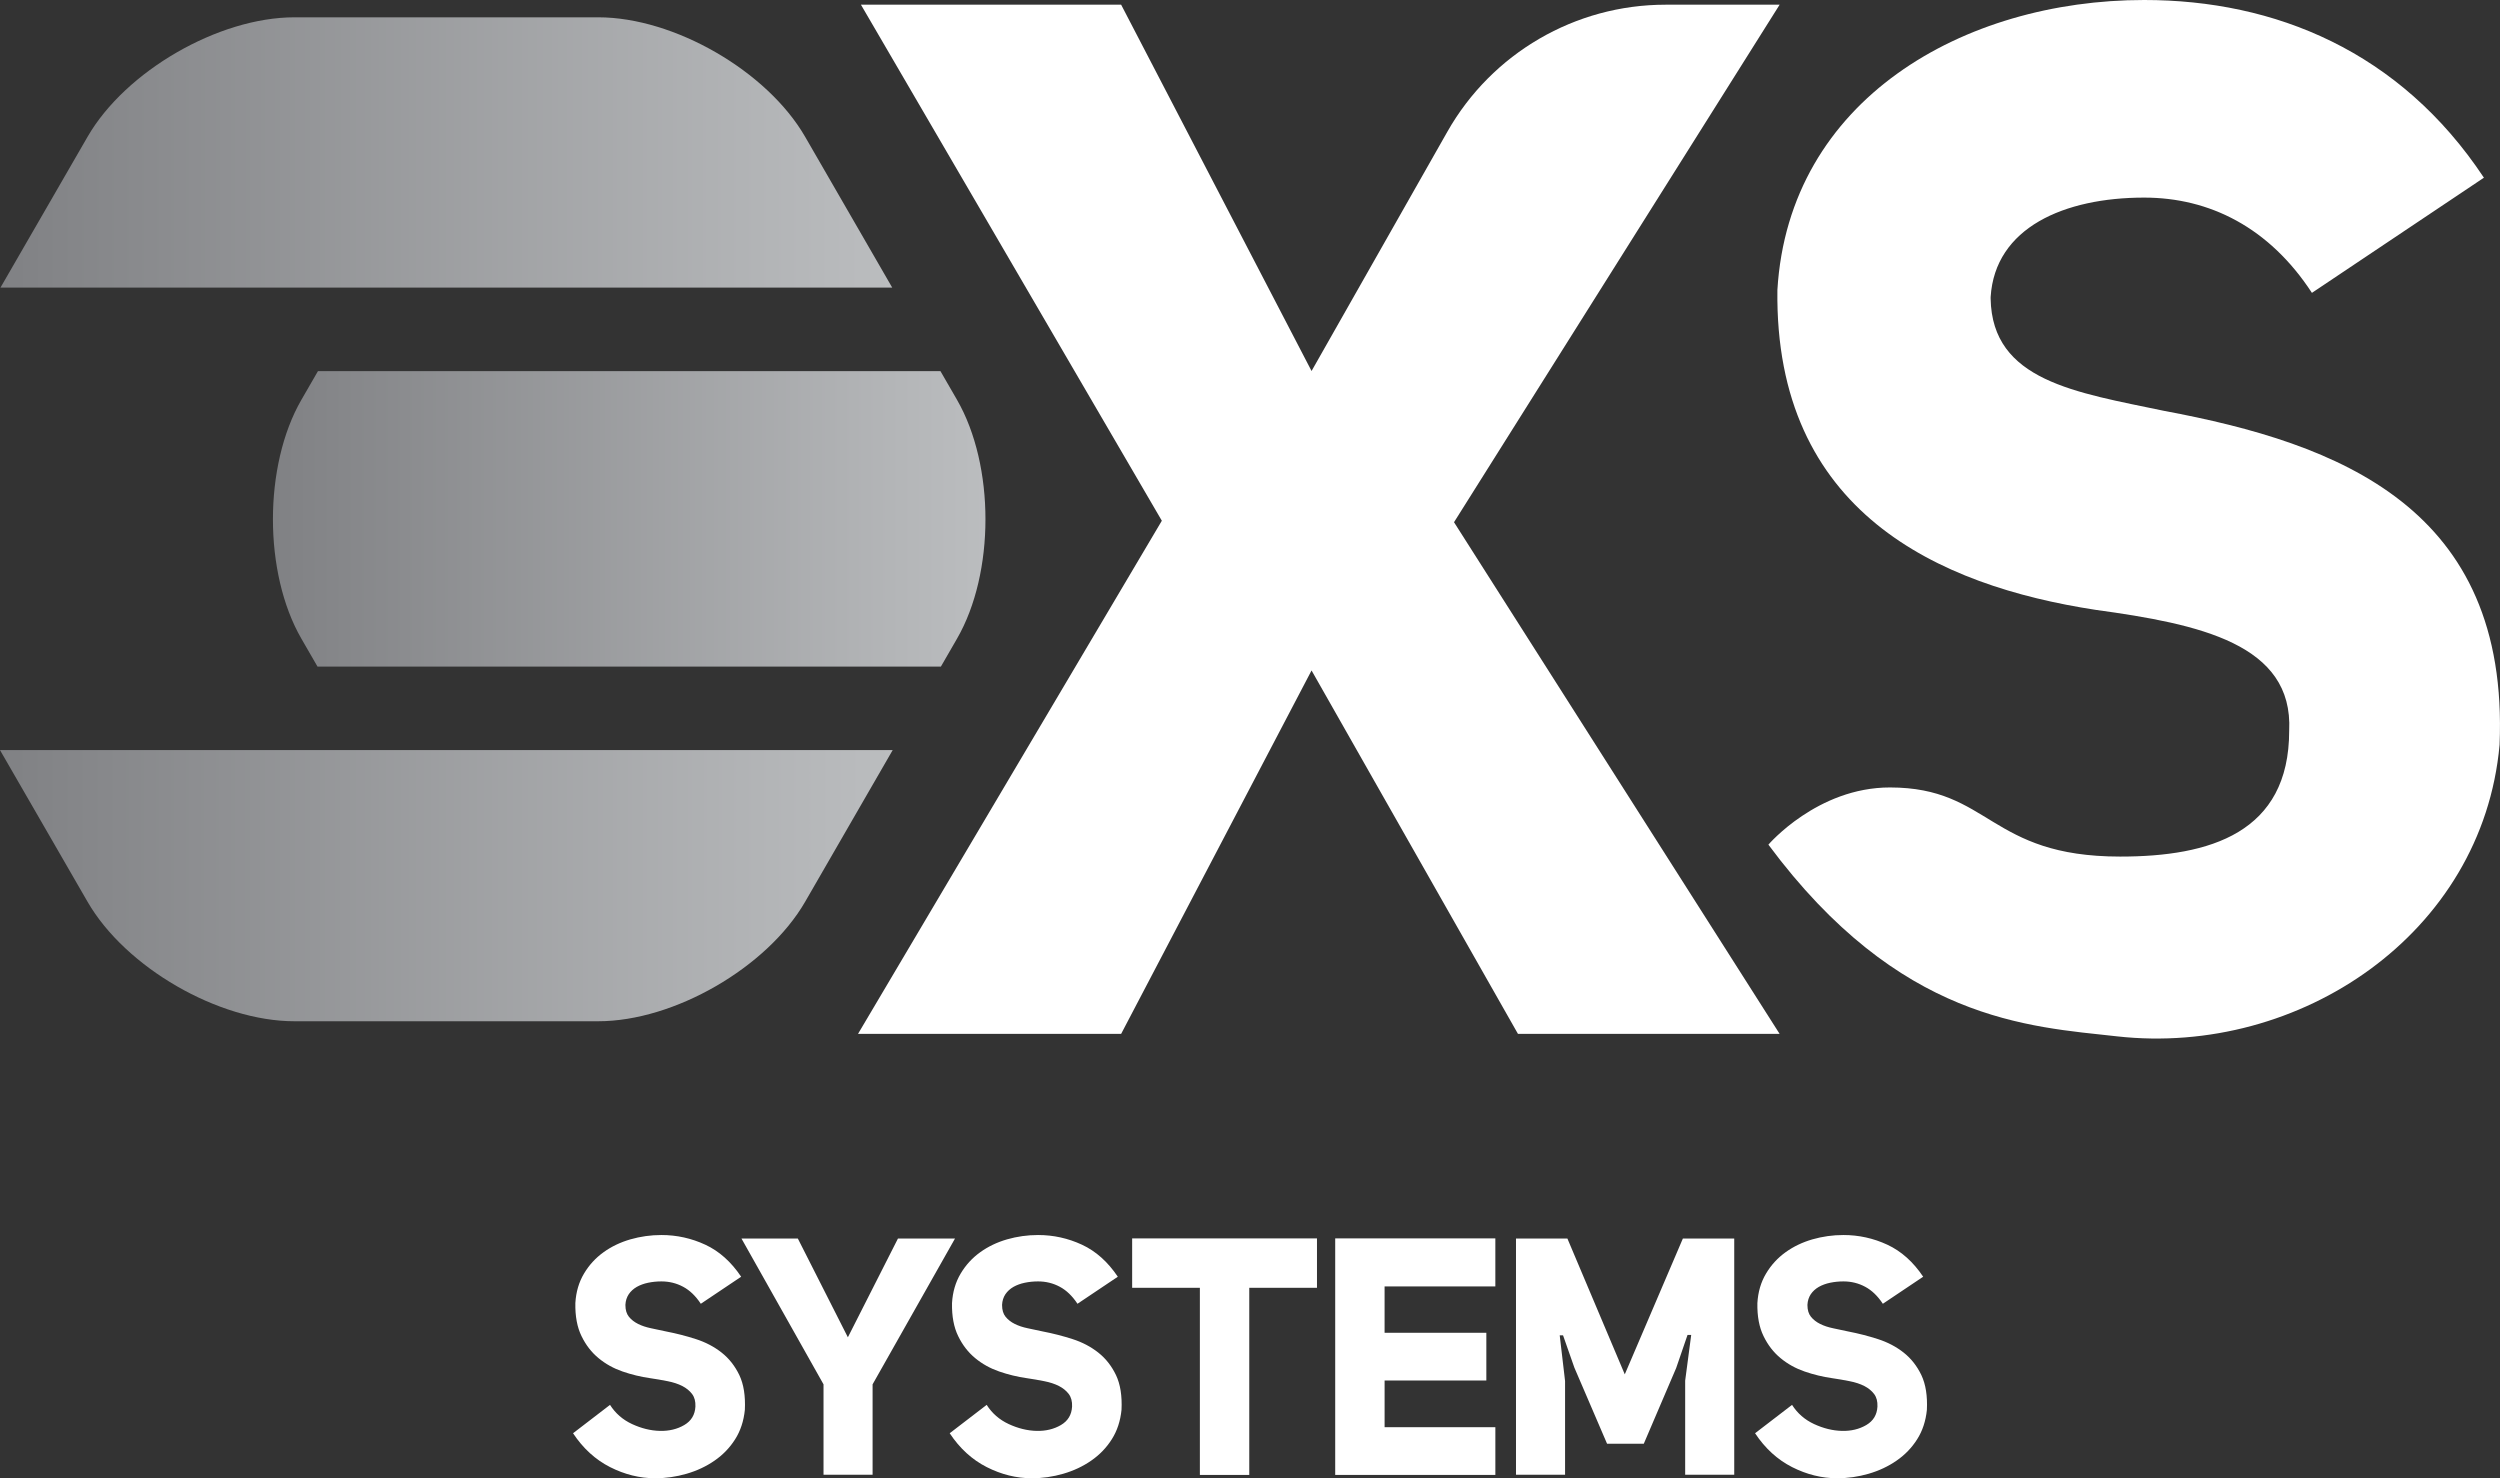
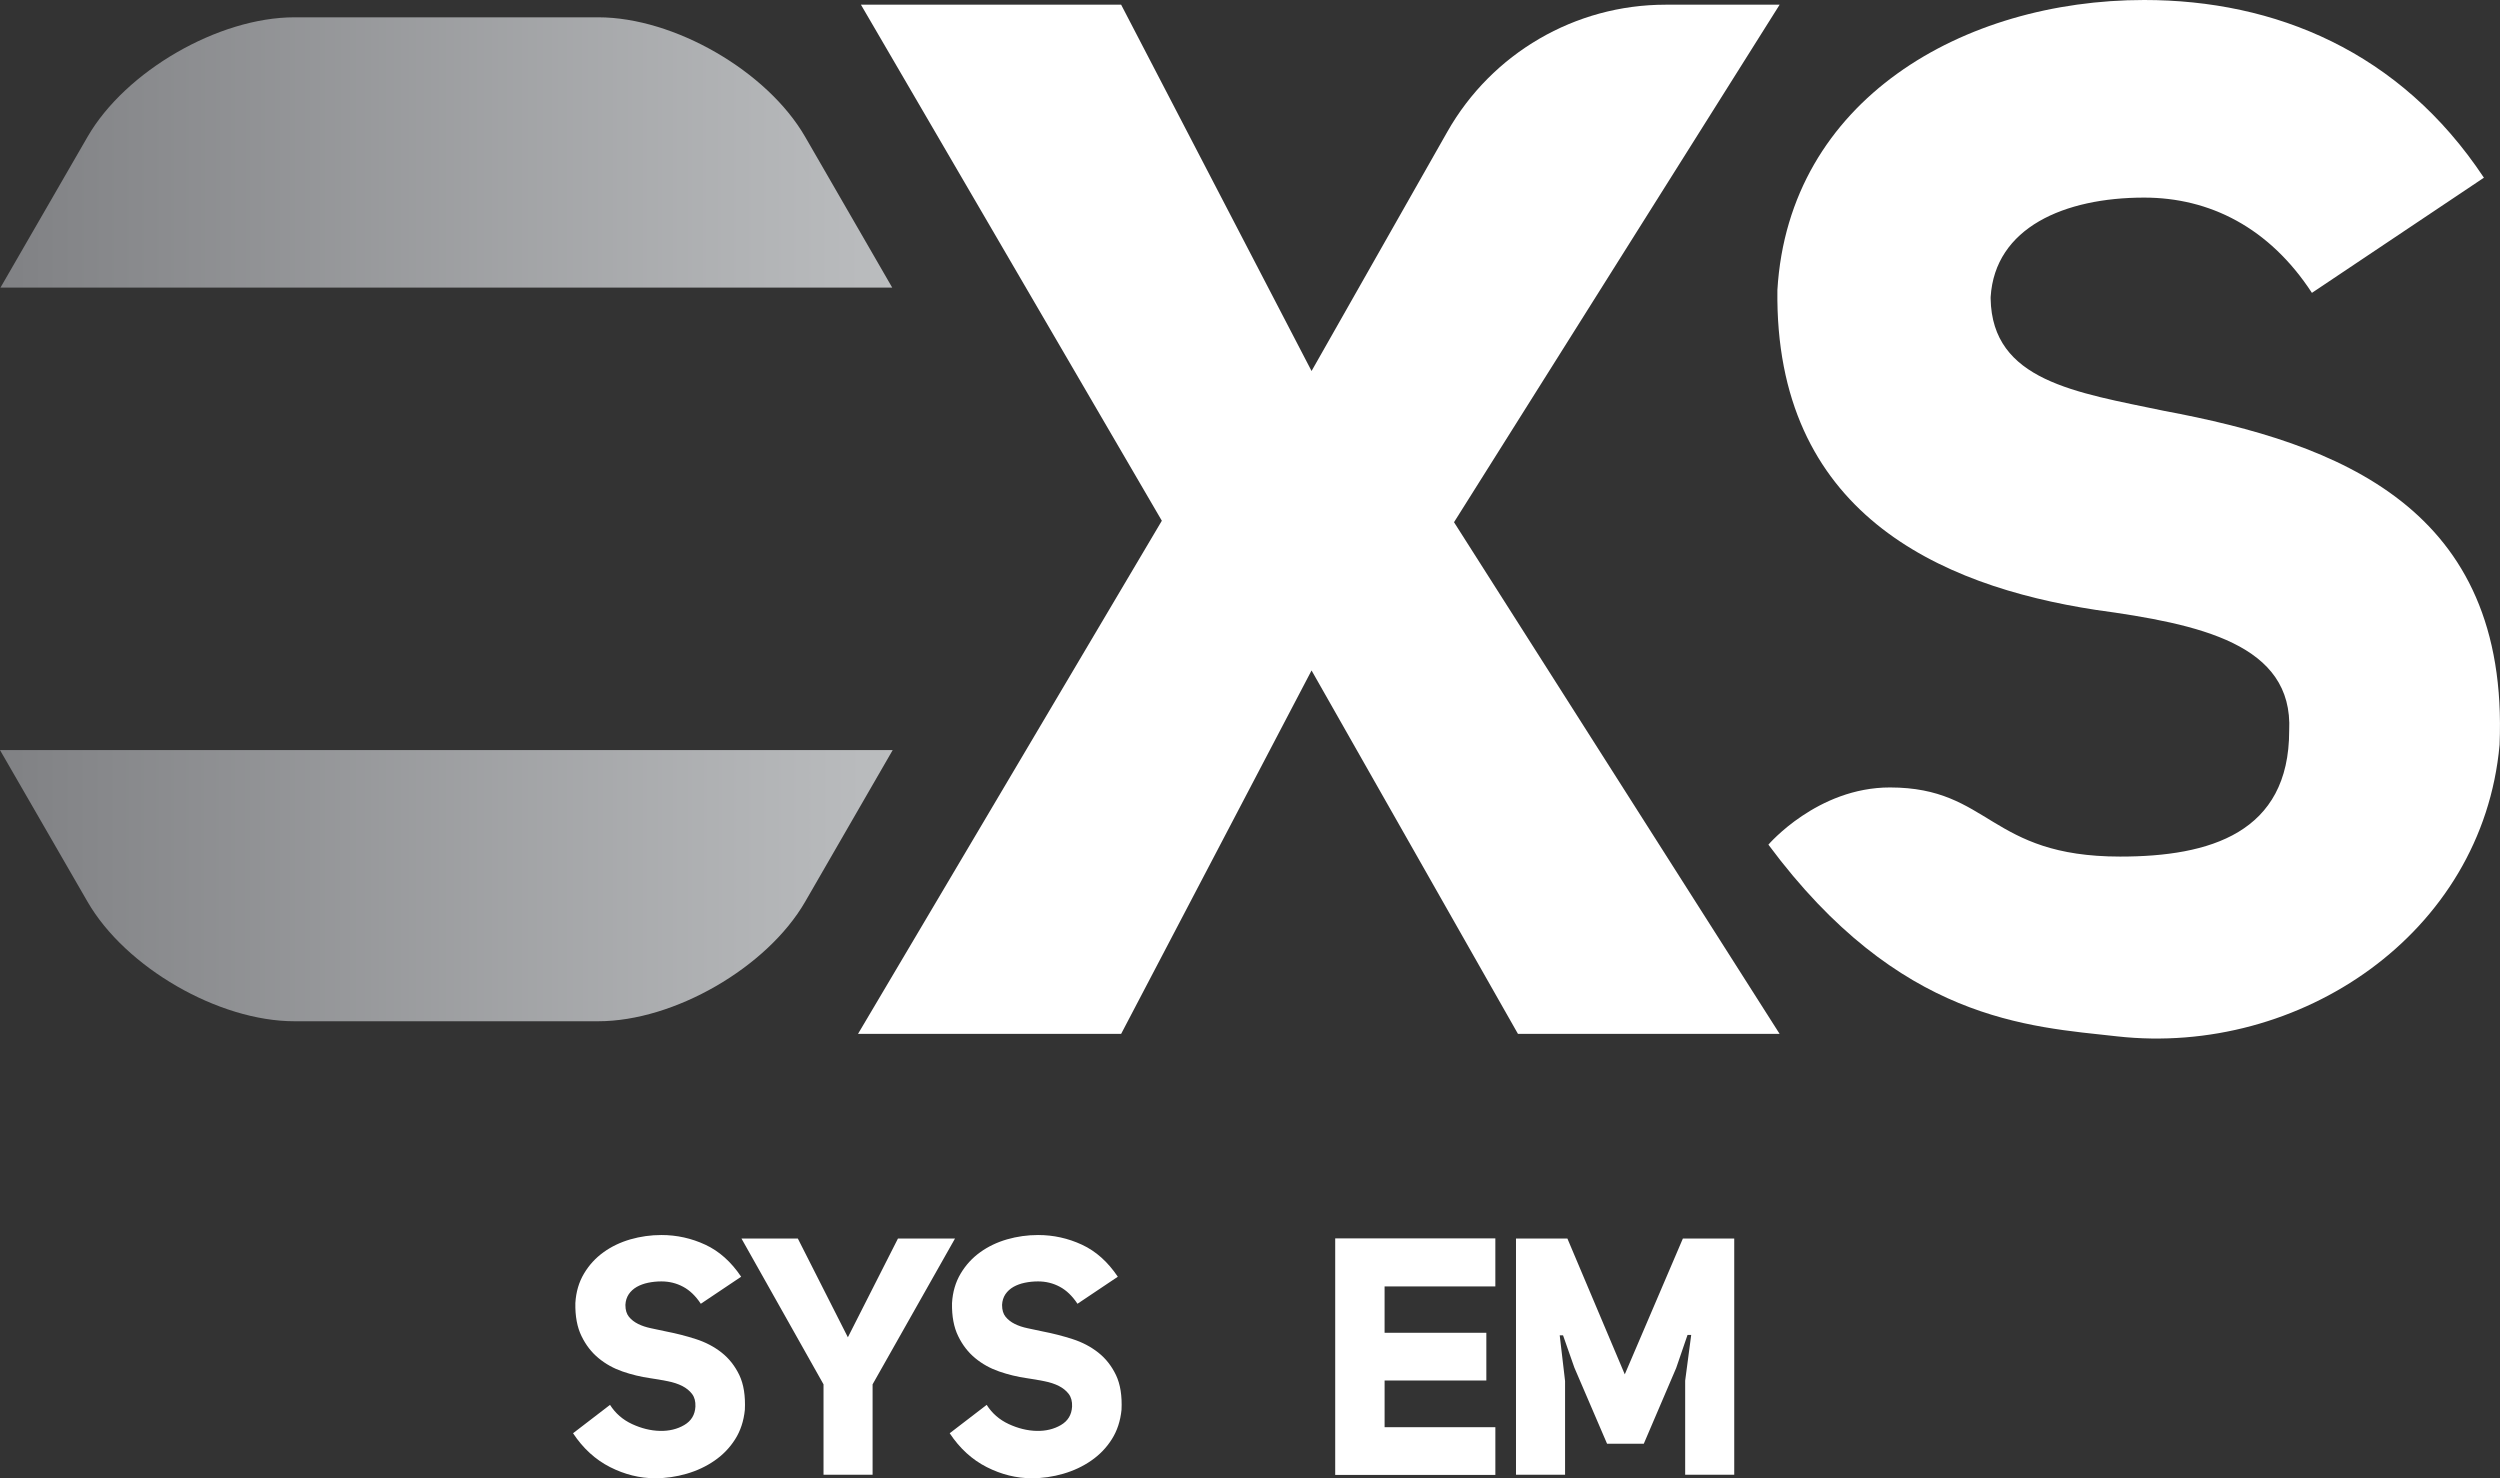
<svg xmlns="http://www.w3.org/2000/svg" version="1.1" id="Layer_1" x="0px" y="0px" viewBox="0 0 169.118 100" style="enable-background:new 0 0 169.118 100;" xml:space="preserve">
  <rect x="0" y="0" width="169.118" height="100" fill="#333333" stroke="none" />
  <style type="text/css">
	.st0{fill:url(#SVGID_1_);}
	.st1{fill:url(#SVGID_2_);}
	.st2{fill:url(#SVGID_3_);}
	.st3{fill:#FFFFFF;}
</style>
  <g>
    <g>
      <g>
        <linearGradient id="SVGID_1_" gradientUnits="userSpaceOnUse" x1="0.032" y1="10.313" x2="60.356" y2="10.313">
          <stop offset="0" style="stop-color:#808184" />
          <stop offset="1" style="stop-color:#BBBDBF" />
        </linearGradient>
        <path class="st0" d="M60.356,19.455L54.463,9.25c-2.566-4.443-8.861-8.079-13.993-8.079H19.918     c-5.132,0-11.427,3.637-13.993,8.079L0.032,19.455H60.356z" />
        <linearGradient id="SVGID_2_" gradientUnits="userSpaceOnUse" x1="18.464" y1="35.099" x2="66.663" y2="35.099">
          <stop offset="0" style="stop-color:#808184" />
          <stop offset="1" style="stop-color:#BBBDBF" />
        </linearGradient>
-         <path class="st1" d="M20.388,27.046c-2.566,4.449-2.566,11.716,0,16.159l1.09,1.888h42.171l1.09-1.888     c2.566-4.443,2.566-11.71,0-16.159l-1.12-1.94h-42.11L20.388,27.046z" />
        <linearGradient id="SVGID_3_" gradientUnits="userSpaceOnUse" x1="0" y1="59.913" x2="60.387" y2="59.913">
          <stop offset="0" style="stop-color:#808184" />
          <stop offset="1" style="stop-color:#BBBDBF" />
        </linearGradient>
        <path class="st2" d="M0,50.742l5.925,10.264c2.566,4.443,8.861,8.079,13.993,8.079H40.47c5.132,0,11.427-3.637,13.993-8.079     l5.925-10.264H0z" />
      </g>
      <path class="st3" d="M127.861,53.269c6.78,0.009,6.67,4.674,15.558,4.676c6.074,0.002,11.438-1.6,11.438-8.513    c0.287-5.866-6.059-7.213-13.081-8.175c-10.674-1.635-21.733-6.635-21.54-21.638C121.005,6.733,132.833,0,145.047,0    c8.848,0,17.31,3.462,22.983,12.021l-11.635,7.79c-2.886-4.424-6.924-6.444-11.348-6.444c-5.386,0-10.097,2.02-10.386,6.733v0.096    c0.096,5.577,5.77,6.346,11.732,7.597c11.828,2.211,23.369,6.54,22.696,22.6c-1.155,12.79-13.541,21.085-25.869,19.714    c-5.995-0.668-14.732-1.032-23.593-12.969C119.628,57.14,122.935,53.262,127.861,53.269" />
      <g>
        <path class="st3" d="M102.685,69.938L88.723,45.355L75.842,69.938H58.043l20.552-34.711L58.24,0.318h17.602l12.881,24.78     L97.91,8.91c3.014-5.311,8.649-8.592,14.756-8.592h7.721L98.36,35.326l22.026,34.613H102.685z" />
      </g>
    </g>
    <g>
      <path class="st3" d="M41.266,95.035c0.362,0.571,0.859,1.005,1.489,1.298c0.633,0.293,1.262,0.448,1.885,0.463    c0.624,0.014,1.173-0.118,1.648-0.396s0.727-0.696,0.755-1.252c0.014-0.345-0.06-0.628-0.225-0.847    c-0.165-0.218-0.386-0.398-0.664-0.542c-0.281-0.142-0.612-0.252-0.995-0.326c-0.381-0.077-0.777-0.144-1.185-0.204    c-0.631-0.091-1.252-0.24-1.861-0.451c-0.609-0.211-1.151-0.511-1.624-0.904c-0.475-0.391-0.859-0.887-1.151-1.489    c-0.295-0.602-0.434-1.345-0.417-2.233c0.043-0.753,0.24-1.42,0.585-1.998c0.345-0.58,0.787-1.06,1.322-1.444    c0.532-0.384,1.139-0.674,1.816-0.871c0.679-0.194,1.377-0.293,2.099-0.293c1.038,0,2.029,0.218,2.969,0.655    c0.94,0.437,1.748,1.158,2.425,2.166l-2.729,1.83c-0.348-0.528-0.746-0.911-1.197-1.151c-0.451-0.242-0.94-0.362-1.468-0.362    c-0.314,0-0.616,0.031-0.902,0.091c-0.285,0.06-0.542,0.153-0.767,0.281c-0.225,0.13-0.405,0.295-0.542,0.496    c-0.134,0.204-0.211,0.441-0.225,0.712v0.022c0,0.331,0.079,0.595,0.237,0.791c0.158,0.194,0.365,0.357,0.621,0.484    c0.254,0.127,0.549,0.225,0.88,0.293c0.331,0.067,0.669,0.139,1.015,0.216c0.693,0.134,1.365,0.307,2.019,0.518    s1.235,0.516,1.739,0.914c0.504,0.398,0.902,0.907,1.197,1.523c0.293,0.619,0.417,1.401,0.372,2.348    c-0.077,0.753-0.293,1.415-0.655,1.986c-0.362,0.573-0.823,1.053-1.389,1.444c-0.564,0.393-1.194,0.688-1.895,0.892    c-0.7,0.204-1.41,0.305-2.132,0.305c-1.038,0-2.055-0.252-3.048-0.755c-0.993-0.504-1.828-1.269-2.504-2.29L41.266,95.035z" />
      <path class="st3" d="M55.709,99.763v-6.116l-5.55-9.862h3.813l3.384,6.679l3.387-6.679h3.859l-5.574,9.862v6.116H55.709z" />
      <path class="st3" d="M66.746,95.035c0.362,0.571,0.859,1.005,1.489,1.298c0.633,0.293,1.262,0.448,1.885,0.463    c0.624,0.014,1.173-0.118,1.648-0.396c0.475-0.278,0.727-0.696,0.755-1.252c0.014-0.345-0.06-0.628-0.225-0.847    s-0.386-0.398-0.664-0.542c-0.281-0.142-0.612-0.252-0.995-0.326c-0.381-0.077-0.777-0.144-1.185-0.204    c-0.631-0.091-1.252-0.24-1.861-0.451c-0.609-0.211-1.151-0.511-1.624-0.904c-0.475-0.391-0.859-0.887-1.151-1.489    c-0.295-0.602-0.434-1.345-0.417-2.233c0.043-0.753,0.24-1.42,0.585-1.998c0.345-0.58,0.787-1.06,1.322-1.444    c0.532-0.384,1.139-0.674,1.816-0.871c0.679-0.194,1.377-0.293,2.099-0.293c1.038,0,2.029,0.218,2.969,0.655    c0.94,0.437,1.748,1.158,2.425,2.166l-2.729,1.83c-0.348-0.528-0.746-0.911-1.197-1.151c-0.451-0.242-0.94-0.362-1.468-0.362    c-0.314,0-0.616,0.031-0.902,0.091s-0.542,0.153-0.767,0.281c-0.225,0.13-0.405,0.295-0.542,0.496    c-0.134,0.204-0.211,0.441-0.225,0.712v0.022c0,0.331,0.079,0.595,0.237,0.791c0.158,0.194,0.365,0.357,0.621,0.484    c0.254,0.127,0.549,0.225,0.88,0.293c0.331,0.067,0.669,0.139,1.015,0.216c0.693,0.134,1.365,0.307,2.019,0.518    c0.655,0.211,1.235,0.516,1.739,0.914c0.504,0.398,0.902,0.907,1.197,1.523c0.293,0.619,0.417,1.401,0.372,2.348    c-0.077,0.753-0.293,1.415-0.655,1.986c-0.362,0.573-0.823,1.053-1.389,1.444c-0.564,0.393-1.194,0.688-1.895,0.892    c-0.7,0.204-1.41,0.305-2.132,0.305c-1.038,0-2.055-0.252-3.048-0.755c-0.993-0.504-1.828-1.269-2.504-2.29L66.746,95.035z" />
-       <path class="st3" d="M84.509,87.114v12.661h-3.341V87.114h-4.581v-3.341H89.09v3.341H84.509z" />
      <path class="st3" d="M93.664,90.159h6.883v3.228h-6.883v3.159h7.493v3.228H90.323V83.773h10.833v3.25h-7.493V90.159z" />
      <path class="st3" d="M111.198,97.664h-2.485l-2.211-5.147l-0.767-2.187h-0.225l0.362,3.092v6.341h-3.319V83.785h3.478l3.881,9.186    l3.929-9.186h3.475v15.978h-3.319v-6.365l0.408-3.092h-0.249l-0.767,2.235L111.198,97.664z" />
-       <path class="st3" d="M121.227,95.035c0.362,0.571,0.859,1.005,1.489,1.298c0.633,0.293,1.262,0.448,1.885,0.463    s1.173-0.118,1.648-0.396c0.475-0.278,0.727-0.696,0.755-1.252c0.014-0.345-0.06-0.628-0.225-0.847    c-0.165-0.218-0.386-0.398-0.664-0.542c-0.281-0.142-0.612-0.252-0.995-0.326c-0.381-0.077-0.777-0.144-1.185-0.204    c-0.631-0.091-1.252-0.24-1.861-0.451c-0.609-0.211-1.151-0.511-1.624-0.904c-0.475-0.391-0.859-0.887-1.151-1.489    c-0.295-0.602-0.434-1.345-0.417-2.233c0.043-0.753,0.24-1.42,0.585-1.998c0.345-0.58,0.787-1.06,1.322-1.444    c0.532-0.384,1.139-0.674,1.816-0.871c0.679-0.194,1.377-0.293,2.099-0.293c1.038,0,2.029,0.218,2.969,0.655    c0.94,0.437,1.748,1.158,2.425,2.166l-2.729,1.83c-0.348-0.528-0.746-0.911-1.197-1.151c-0.451-0.242-0.94-0.362-1.468-0.362    c-0.314,0-0.616,0.031-0.902,0.091c-0.285,0.06-0.542,0.153-0.767,0.281c-0.225,0.13-0.405,0.295-0.542,0.496    c-0.134,0.204-0.211,0.441-0.225,0.712v0.022c0,0.331,0.079,0.595,0.237,0.791c0.158,0.194,0.365,0.357,0.621,0.484    c0.254,0.127,0.549,0.225,0.88,0.293s0.669,0.139,1.015,0.216c0.693,0.134,1.365,0.307,2.019,0.518    c0.655,0.211,1.235,0.516,1.739,0.914c0.504,0.398,0.902,0.907,1.197,1.523c0.293,0.619,0.417,1.401,0.372,2.348    c-0.077,0.753-0.293,1.415-0.655,1.986c-0.362,0.573-0.823,1.053-1.389,1.444c-0.564,0.393-1.194,0.688-1.895,0.892    c-0.7,0.204-1.41,0.305-2.132,0.305c-1.038,0-2.055-0.252-3.048-0.755c-0.993-0.504-1.828-1.269-2.504-2.29L121.227,95.035z" />
    </g>
  </g>
</svg>